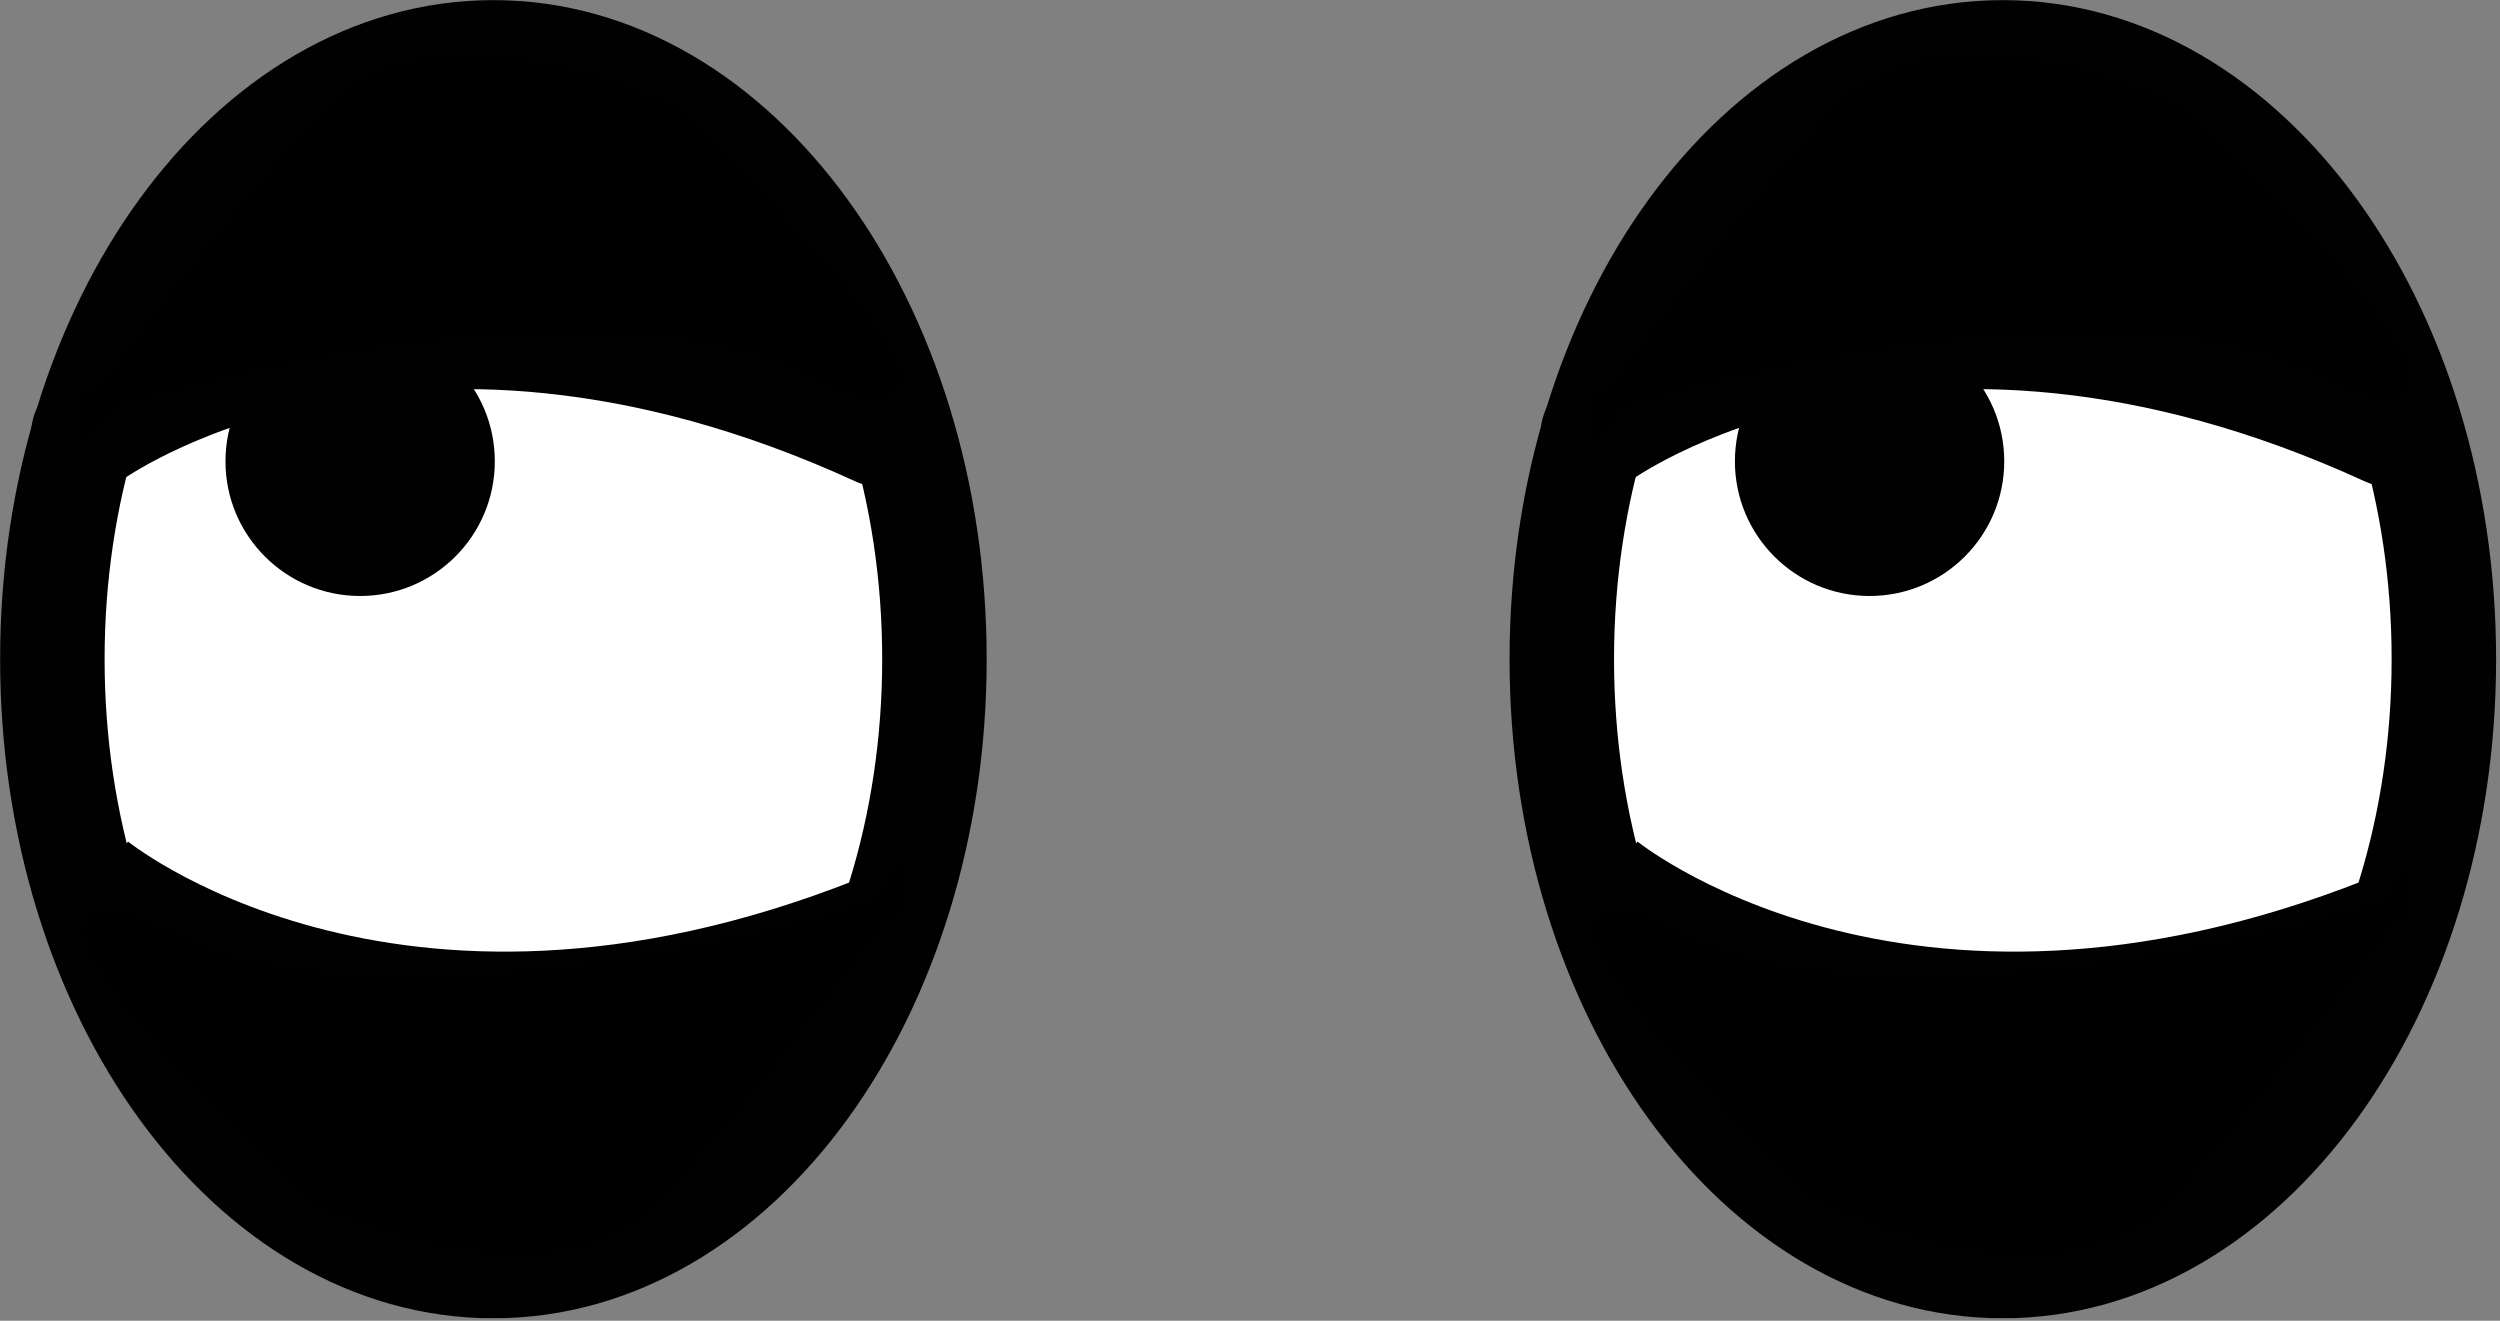
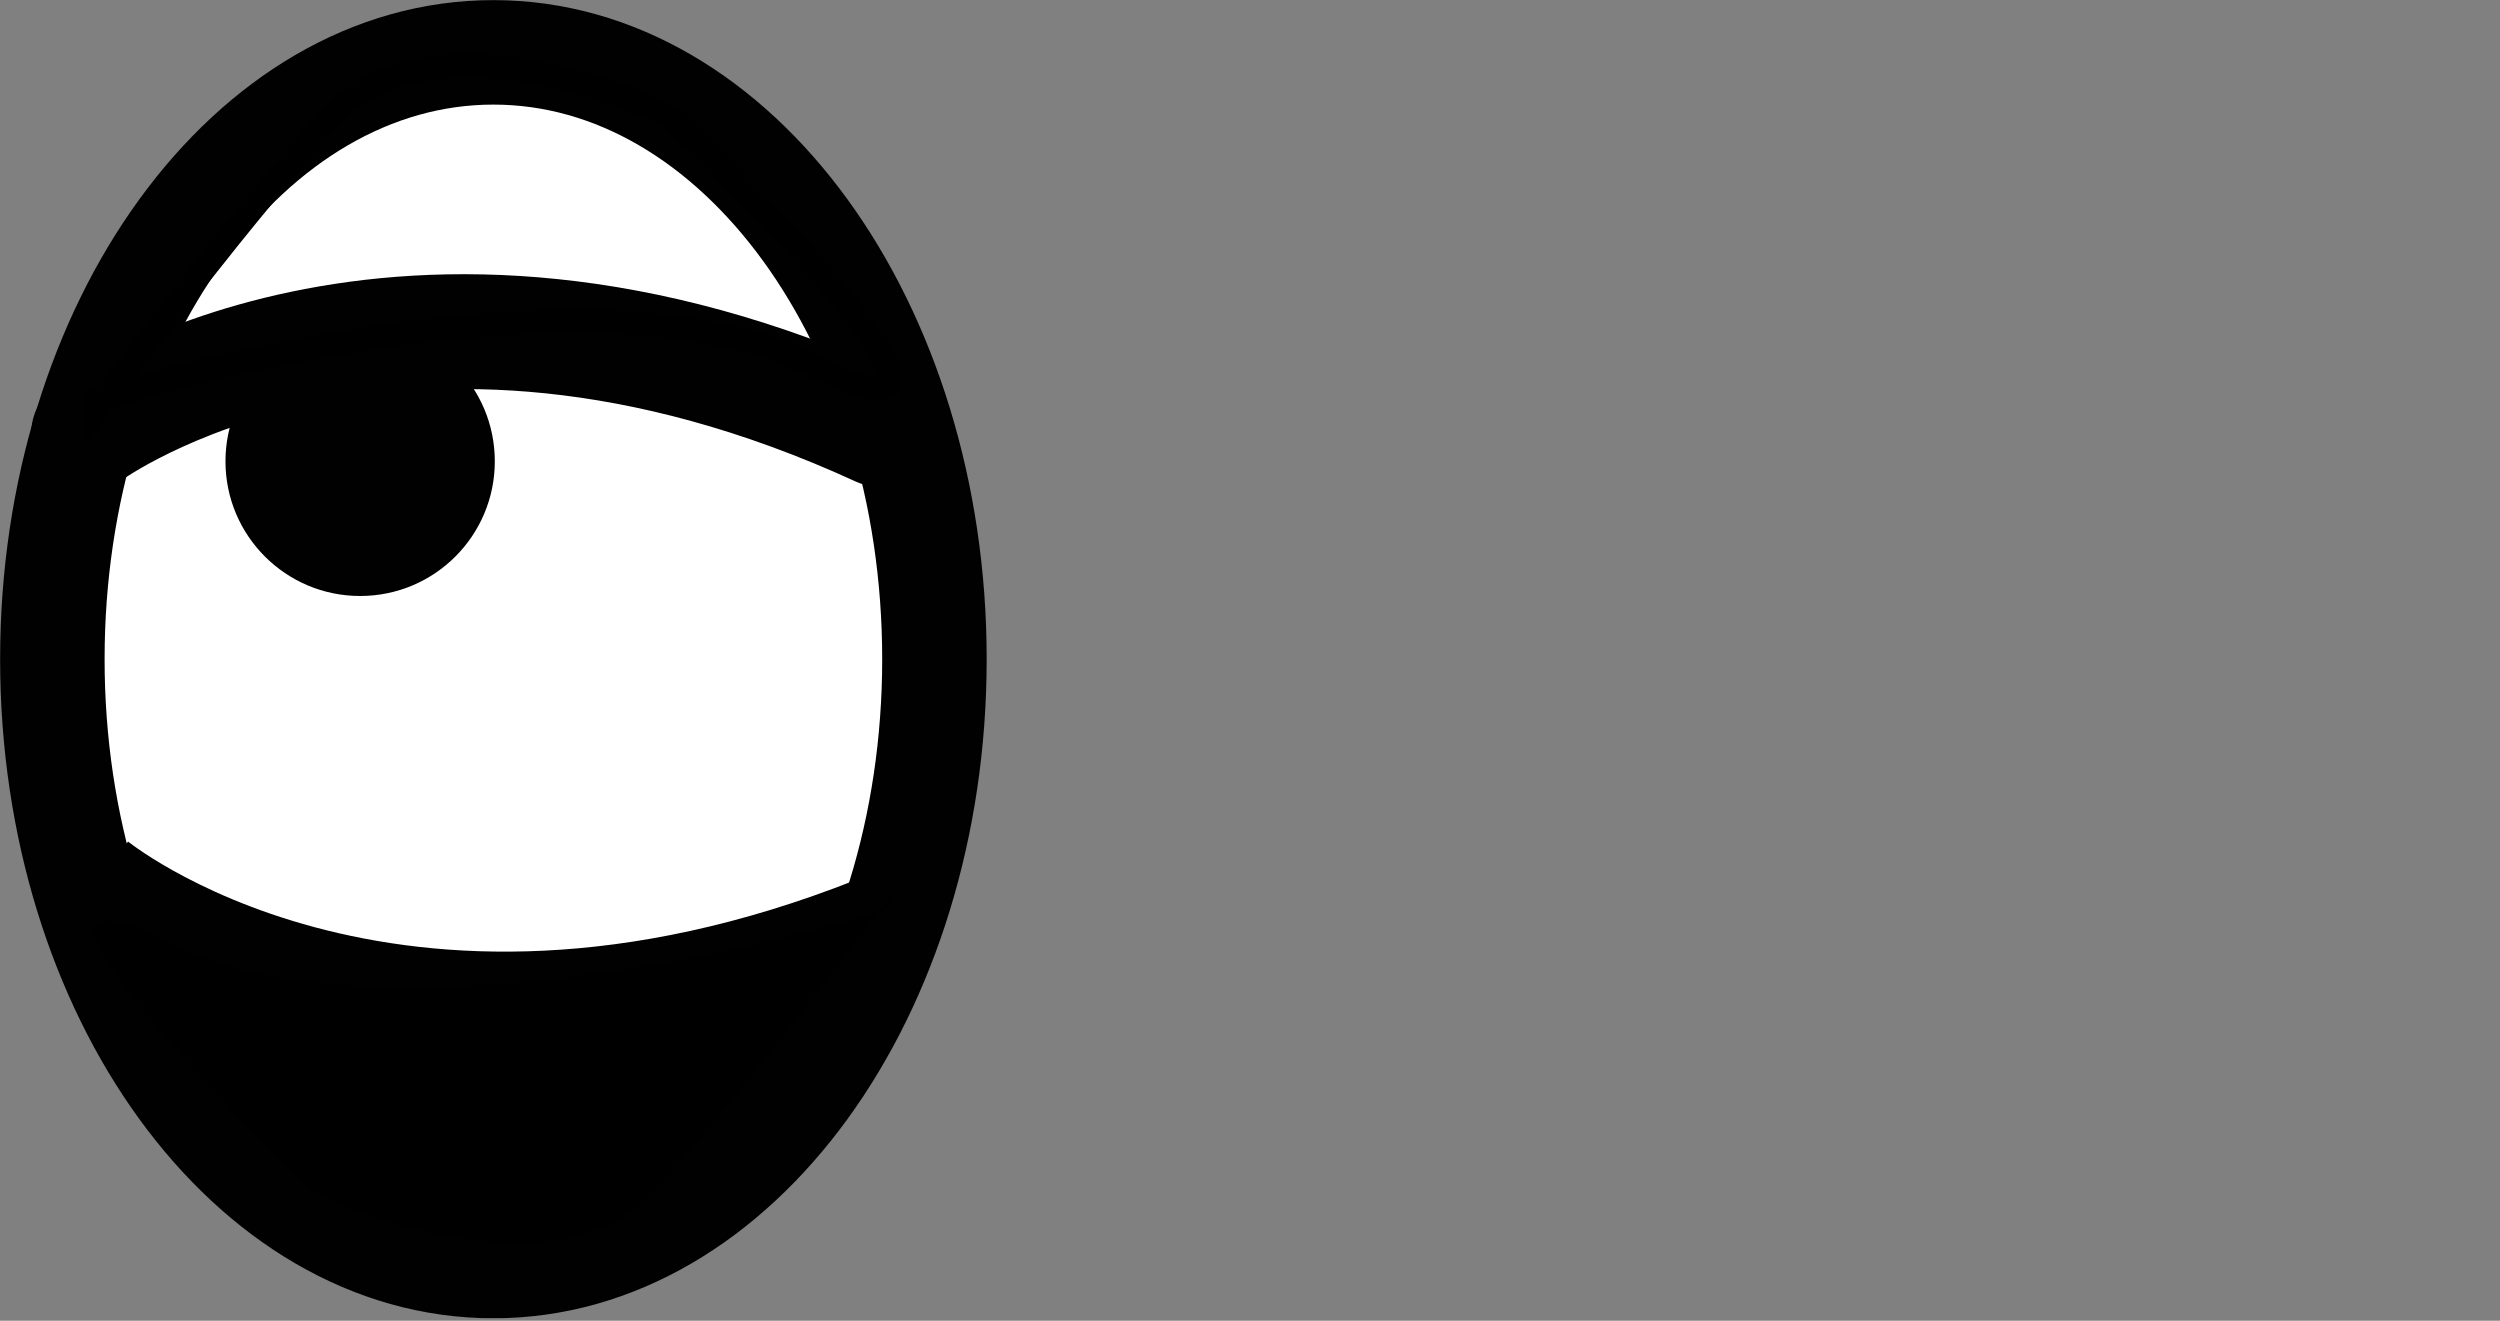
<svg xmlns="http://www.w3.org/2000/svg" width="106" height="56" viewBox="0 0 106 56" fill="none">
  <rect x="0" y="0" width="106" height="56" fill="#808080" stroke="none" />
  <g clip-path="url(#clip0_7_142)">
    <path d="M20.92 53.68C31.248 53.68 39.62 42.16 39.62 27.95C39.62 13.74 31.248 2.22 20.92 2.22C10.592 2.22 2.22 13.74 2.22 27.95C2.22 42.16 10.592 53.68 20.92 53.68Z" fill="white" stroke="#010101" stroke-width="4.43" stroke-miterlimit="10" />
    <path d="M3.76 18.37C3.76 18.37 16.78 8.79 37.29 18.2" stroke="#010101" stroke-width="4.87" stroke-miterlimit="10" stroke-linecap="round" />
    <path d="M3.88 37.56C3.88 37.56 16.31 47.84 37.22 39.56" stroke="#010101" stroke-width="4.87" stroke-miterlimit="10" />
    <path d="M15.27 25.27C18.424 25.27 20.98 22.713 20.98 19.56C20.98 16.406 18.424 13.85 15.27 13.85C12.117 13.85 9.56 16.406 9.56 19.56C9.56 22.713 12.117 25.27 15.27 25.27Z" fill="#010101" />
-     <path d="M4 17C4.155 16.951 4.315 16.901 4.479 16.851C6.543 14.072 10.682 8.687 14 5C17.6 1 25.167 3.333 28.5 5C33.833 10.167 42.5 19.5 34.5 15.5C26.682 11.591 11.542 14.686 4.479 16.851C4.304 17.087 4.144 17.304 4 17.5V17Z" fill="black" />
    <path d="M4 17C10.833 14.833 26.5 11.5 34.5 15.5C42.5 19.5 33.833 10.167 28.5 5C25.167 3.333 17.6 1 14 5C10.4 9 5.833 15 4 17.5V17Z" stroke="black" />
    <path d="M37.743 38.5C37.587 38.549 37.428 38.599 37.263 38.649C35.2 41.428 31.061 46.813 27.743 50.5C24.143 54.5 16.576 52.167 13.243 50.5C7.909 45.333 -0.757 36 7.243 40C15.061 43.909 30.201 40.814 37.263 38.649C37.439 38.413 37.599 38.196 37.743 38V38.5Z" fill="black" />
-     <path d="M37.743 38.5C30.91 40.667 15.243 44 7.243 40C-0.757 36 7.909 45.333 13.243 50.5C16.576 52.167 24.143 54.5 27.743 50.5C31.343 46.5 35.91 40.5 37.743 38V38.5Z" stroke="black" />
  </g>
  <g clip-path="url(#clip1_7_142)">
    <path d="M84.92 53.68C95.248 53.68 103.62 42.16 103.62 27.95C103.62 13.74 95.248 2.22 84.92 2.22C74.592 2.22 66.22 13.74 66.22 27.95C66.22 42.16 74.592 53.68 84.92 53.68Z" fill="white" stroke="#010101" stroke-width="4.43" stroke-miterlimit="10" />
    <path d="M67.76 18.37C67.76 18.37 80.78 8.79 101.29 18.2" stroke="#010101" stroke-width="4.87" stroke-miterlimit="10" stroke-linecap="round" />
    <path d="M67.88 37.56C67.88 37.56 80.31 47.84 101.22 39.56" stroke="#010101" stroke-width="4.87" stroke-miterlimit="10" />
-     <path d="M79.27 25.27C82.424 25.27 84.98 22.713 84.98 19.56C84.98 16.406 82.424 13.85 79.27 13.85C76.117 13.85 73.56 16.406 73.56 19.56C73.56 22.713 76.117 25.27 79.27 25.27Z" fill="#010101" />
    <path d="M68 17C68.155 16.951 68.315 16.901 68.48 16.851C70.543 14.072 74.682 8.687 78 5C81.6 1 89.167 3.333 92.5 5C97.833 10.167 106.5 19.5 98.5 15.5C90.682 11.591 75.542 14.686 68.48 16.851C68.304 17.087 68.144 17.304 68 17.5V17Z" fill="black" />
    <path d="M68 17C74.833 14.833 90.5 11.5 98.5 15.5C106.5 19.5 97.833 10.167 92.5 5C89.167 3.333 81.6 1 78 5C74.4 9 69.833 15 68 17.5V17Z" stroke="black" />
    <path d="M101.743 38.5C101.587 38.549 101.428 38.599 101.263 38.649C99.2 41.428 95.061 46.813 91.743 50.5C88.143 54.5 80.576 52.167 77.243 50.5C71.909 45.333 63.243 36 71.243 40C79.061 43.909 94.201 40.814 101.263 38.649C101.439 38.413 101.599 38.196 101.743 38V38.5Z" fill="black" />
-     <path d="M101.743 38.5C94.909 40.667 79.243 44 71.243 40C63.243 36 71.909 45.333 77.243 50.5C80.576 52.167 88.143 54.5 91.743 50.5C95.343 46.5 99.909 40.5 101.743 38V38.5Z" stroke="black" />
  </g>
  <defs>
    <clipPath id="clip0_7_142">
      <rect width="41.84" height="55.89" fill="white" />
    </clipPath>
    <clipPath id="clip1_7_142">
-       <rect width="41.84" height="55.89" fill="white" transform="translate(64)" />
-     </clipPath>
+       </clipPath>
  </defs>
</svg>